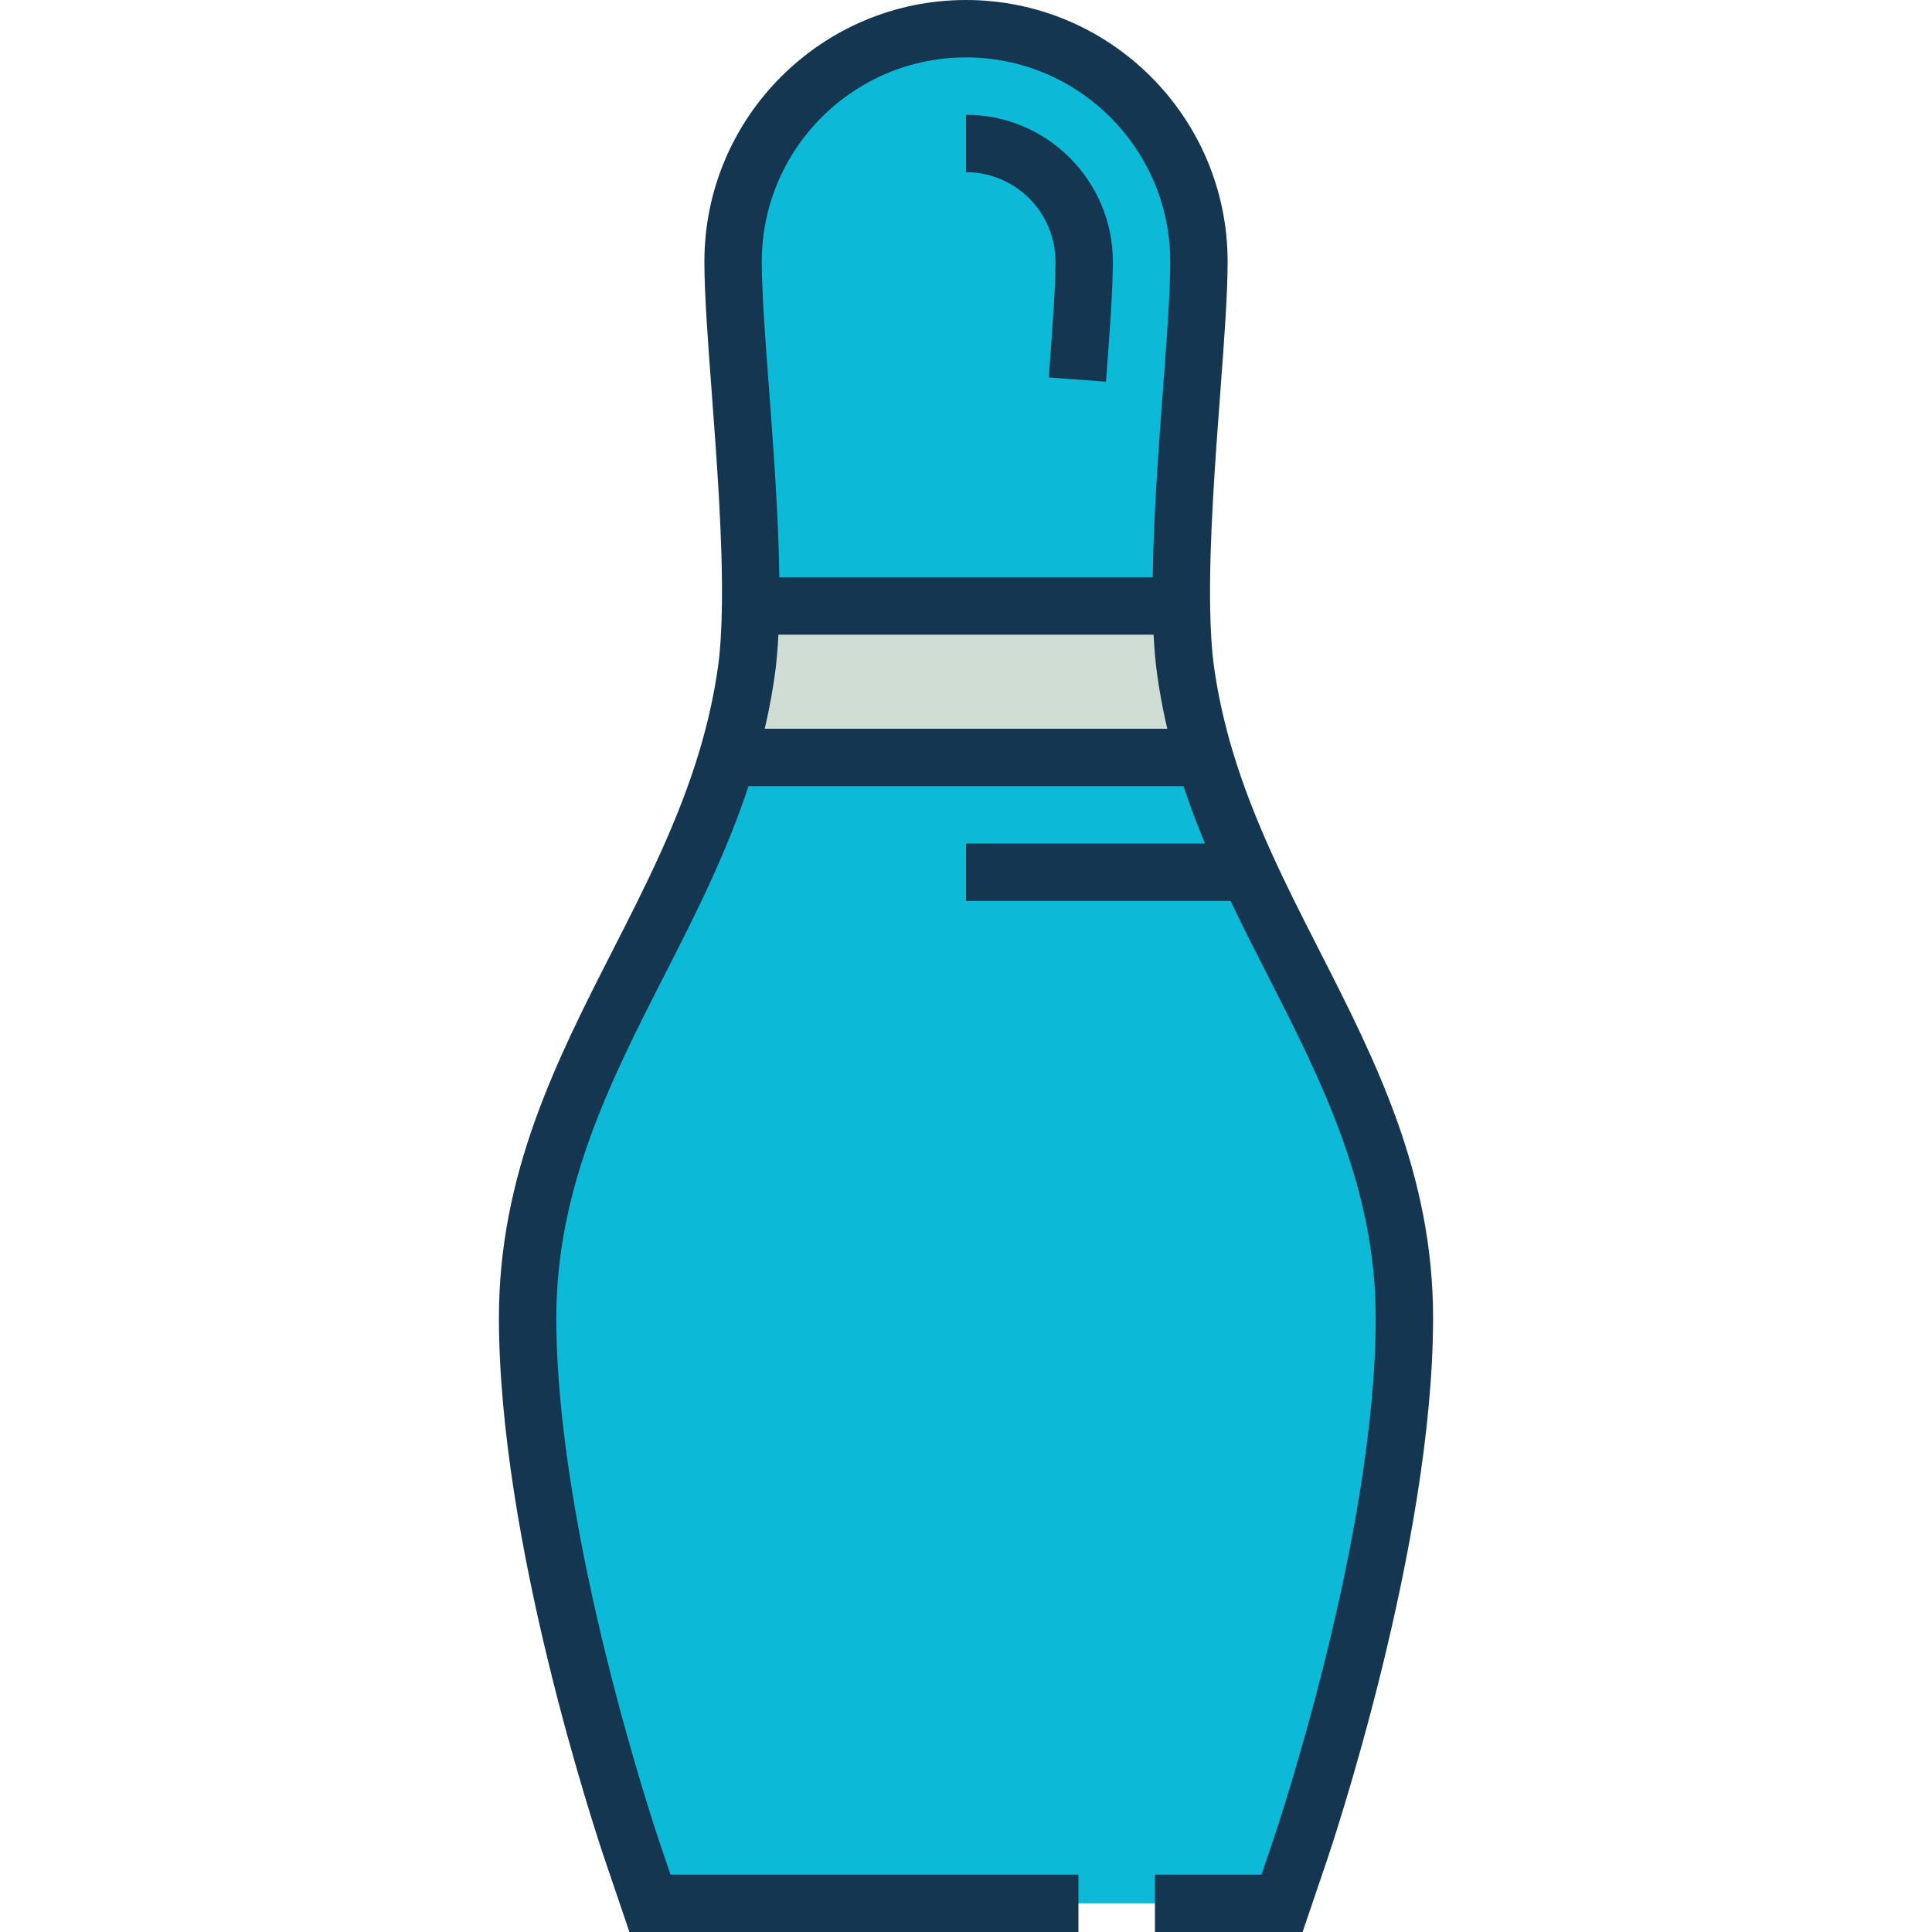
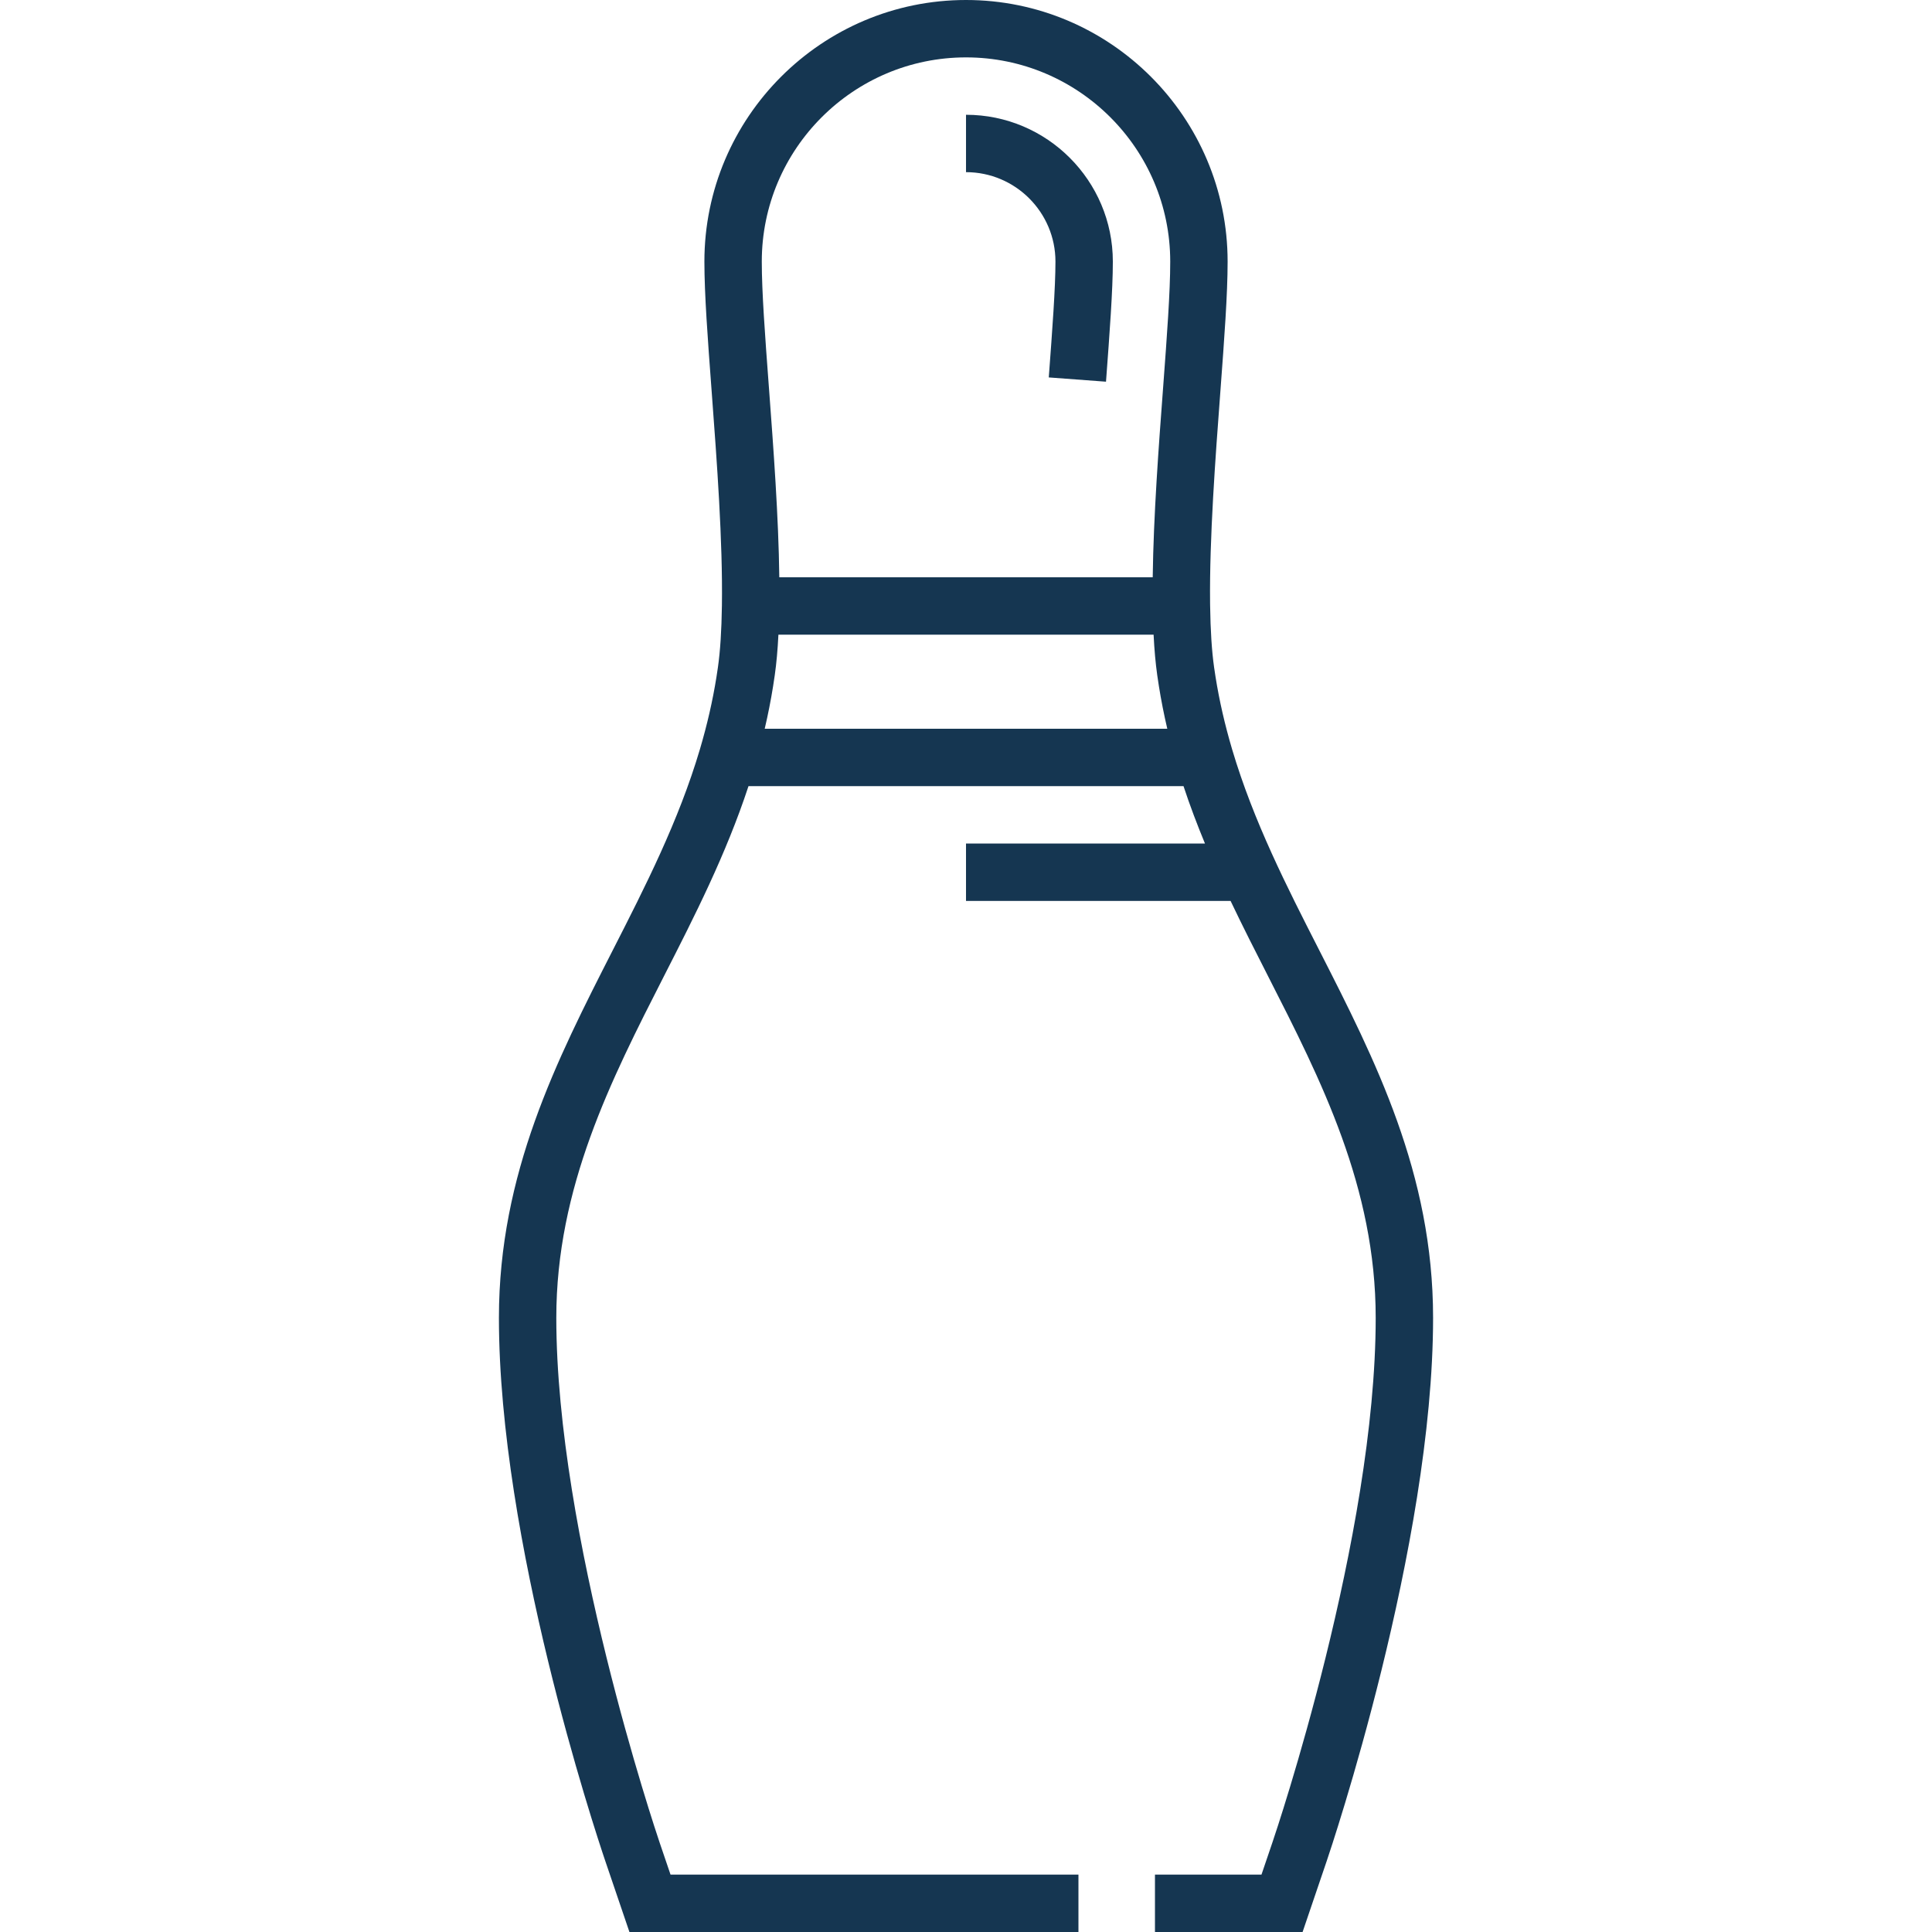
<svg xmlns="http://www.w3.org/2000/svg" version="1.1" id="Layer_1" x="0px" y="0px" viewBox="0 0 512 512" style="enable-background:new 0 0 512 512;" xml:space="preserve">
-   <path style="fill:#0CBAD7;" d="M306.08,504.396h33.674l4.626-13.609c1.137-3.342,27.8-82.407,27.8-141.55  c0-36.43-14.932-65.696-29.363-94.011c-8.777-17.201-17.755-34.823-23.586-54.494H192.773  c-5.827,19.671-14.811,37.293-23.586,54.494c-14.432,28.315-29.363,57.58-29.363,94.011c0,59.144,26.669,138.209,27.8,141.55  l4.627,13.609h83.752h29.797" />
-   <path style="fill:#D0DDD5;" d="M314.211,177.867c-0.7-4.964-1.034-10.85-1.122-17.279h-0.005H198.917  c-0.092,6.429-0.42,12.315-1.125,17.279c-0.129,0.936-0.271,1.868-0.422,2.793c-1.113,6.953-2.69,13.619-4.597,20.072h126.458  c-1.906-6.453-3.484-13.118-4.597-20.072C314.482,179.733,314.344,178.803,314.211,177.867z" />
-   <path style="fill:#0CBAD7;" d="M315.809,103.409c1.024-13.741,1.917-25.59,1.917-34.083c0-34.034-27.694-61.722-61.723-61.722  c-34.033,0-61.727,27.688-61.727,61.722c0,8.493,0.897,20.341,1.922,34.083c1.361,18.239,2.965,39.733,2.718,57.179h114.168  C312.839,143.142,314.442,121.647,315.809,103.409z" />
  <g>
    <path style="fill:#153651;" d="M349.59,251.77c-8.554-16.762-17.397-34.095-23.051-53.141l-0.015-0.052   c-1.941-6.57-3.374-12.824-4.386-19.146c-0.143-0.873-0.273-1.75-0.396-2.627c-0.606-4.296-0.958-9.788-1.048-16.321l-0.01-0.694   c-0.191-17.092,1.414-38.533,2.71-55.816l0.048-0.647c1.015-13.607,1.89-25.359,1.89-34.001C325.33,31.099,294.23,0,256.003,0   c-38.229,0-69.331,31.099-69.331,69.326c0,8.614,0.873,20.315,1.885,33.864l0.061,0.812c1.377,18.457,2.937,39.375,2.696,56.475   v0.002c-0.096,6.681-0.44,12.019-1.055,16.353c-0.12,0.872-0.252,1.739-0.397,2.627c-1.008,6.296-2.44,12.545-4.376,19.099   l-0.005,0.015c-5.639,19.035-14.499,36.403-23.101,53.261c-14.828,29.092-30.161,59.173-30.161,97.404   c0,59.001,25.315,135.465,28.205,143.999L166.805,512h118.995v-15.208H177.696l-2.871-8.443   c-1.119-3.304-27.398-81.574-27.398-139.112c0-34.578,14.49-63.005,28.533-90.555c8.084-15.844,16.416-32.176,22.4-50.346h115.284   c1.719,5.216,3.645,10.266,5.687,15.211h-63.328v15.208h70.116c3.241,6.805,6.615,13.446,9.962,20.002   c14.009,27.487,28.494,55.909,28.494,90.479c0,57.886-26.276,135.813-27.396,139.104l-2.873,8.453h-28.228V512H345.2l6.378-18.765   c1.152-3.386,28.205-83.626,28.205-143.999C379.783,311.014,364.455,280.938,349.59,251.77z M256.003,15.208   c29.842,0,54.119,24.277,54.119,54.118c0,8.076-0.857,19.565-1.847,32.87l-0.048,0.644c-1.15,15.326-2.54,33.875-2.746,50.144   h-98.958c-0.195-16.014-1.537-33.991-2.74-50.141l-0.06-0.786c-0.989-13.245-1.842-24.684-1.842-32.732   C201.88,39.485,226.159,15.208,256.003,15.208z M202.656,193.127c0.884-3.771,1.619-7.499,2.218-11.241   c0.162-0.99,0.313-1.985,0.446-2.95c0.446-3.14,0.768-6.694,0.969-10.746h99.425c0.2,4.024,0.521,7.577,0.967,10.742   c0.141,0.991,0.286,1.975,0.442,2.928c0.601,3.755,1.337,7.489,2.222,11.267H202.656z" />
    <path style="fill:#153651;" d="M279.706,69.326c0,6.969-0.82,17.965-1.77,30.697l15.166,1.131   c0.972-13.035,1.812-24.293,1.812-31.828c0-21.455-17.456-38.91-38.911-38.91v15.208C269.074,45.624,279.706,56.256,279.706,69.326   z" />
  </g>
  <g>
</g>
  <g>
</g>
  <g>
</g>
  <g>
</g>
  <g>
</g>
  <g>
</g>
  <g>
</g>
  <g>
</g>
  <g>
</g>
  <g>
</g>
  <g>
</g>
  <g>
</g>
  <g>
</g>
  <g>
</g>
  <g>
</g>
</svg>